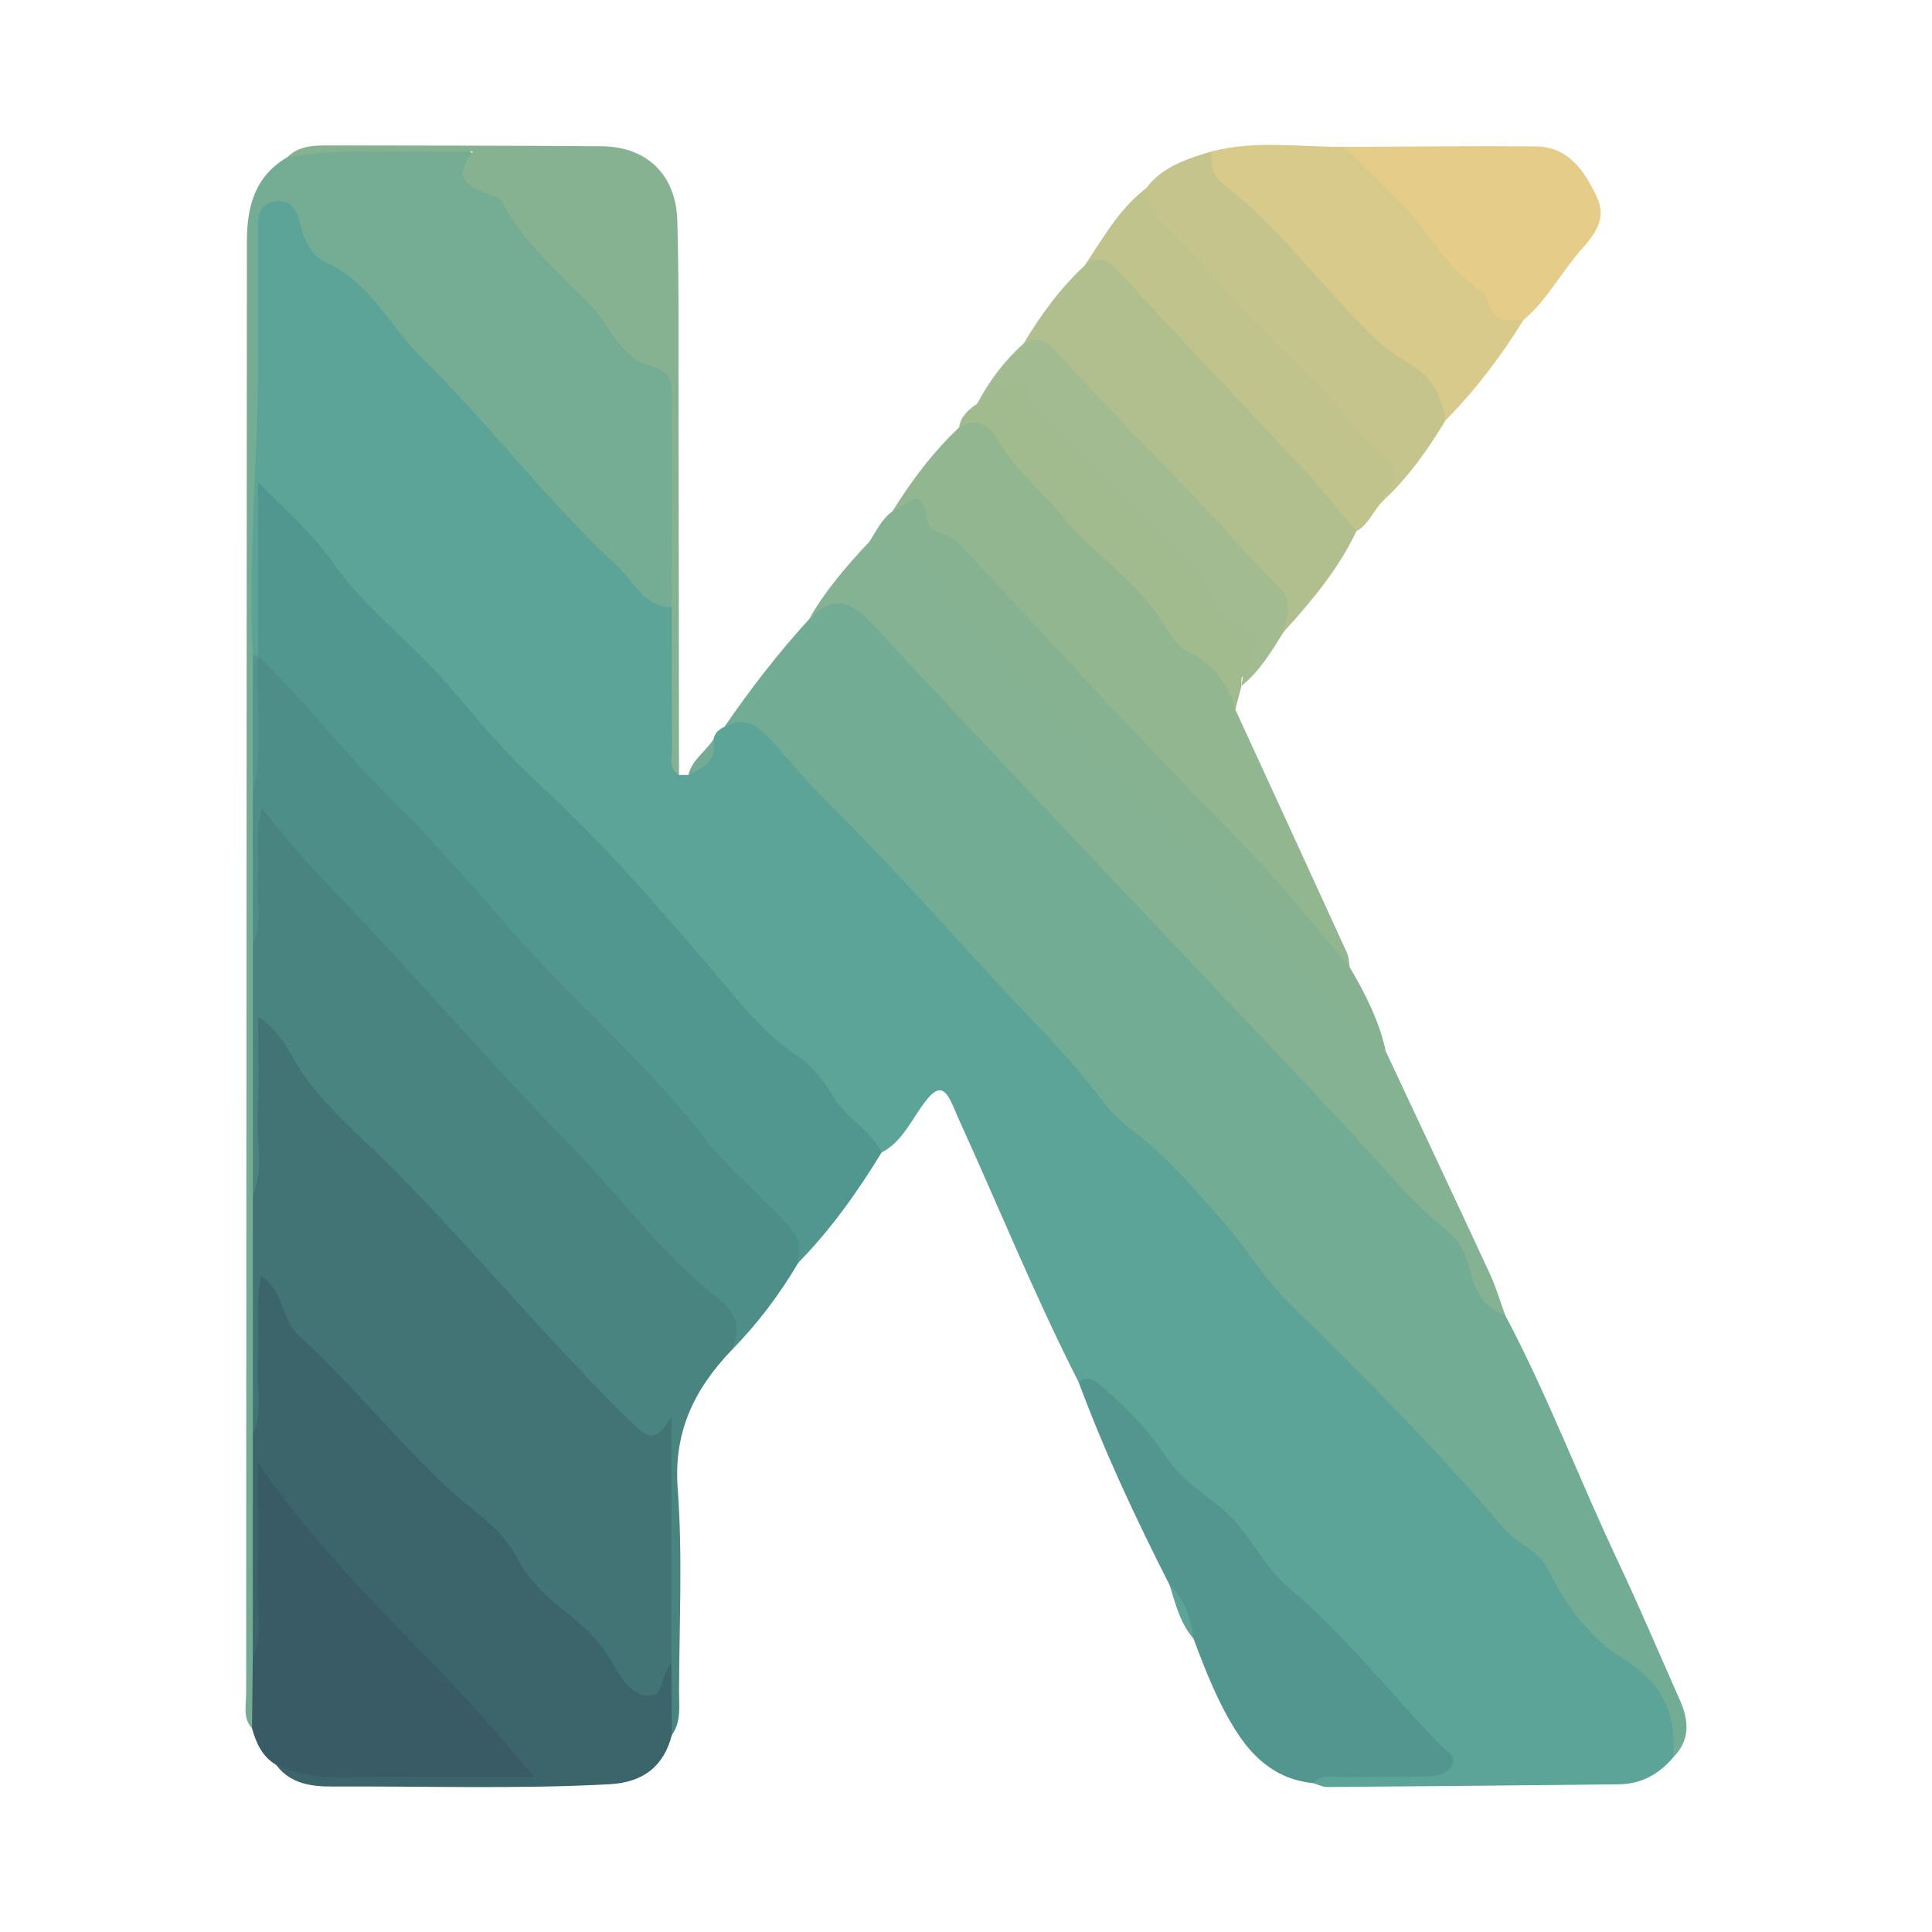
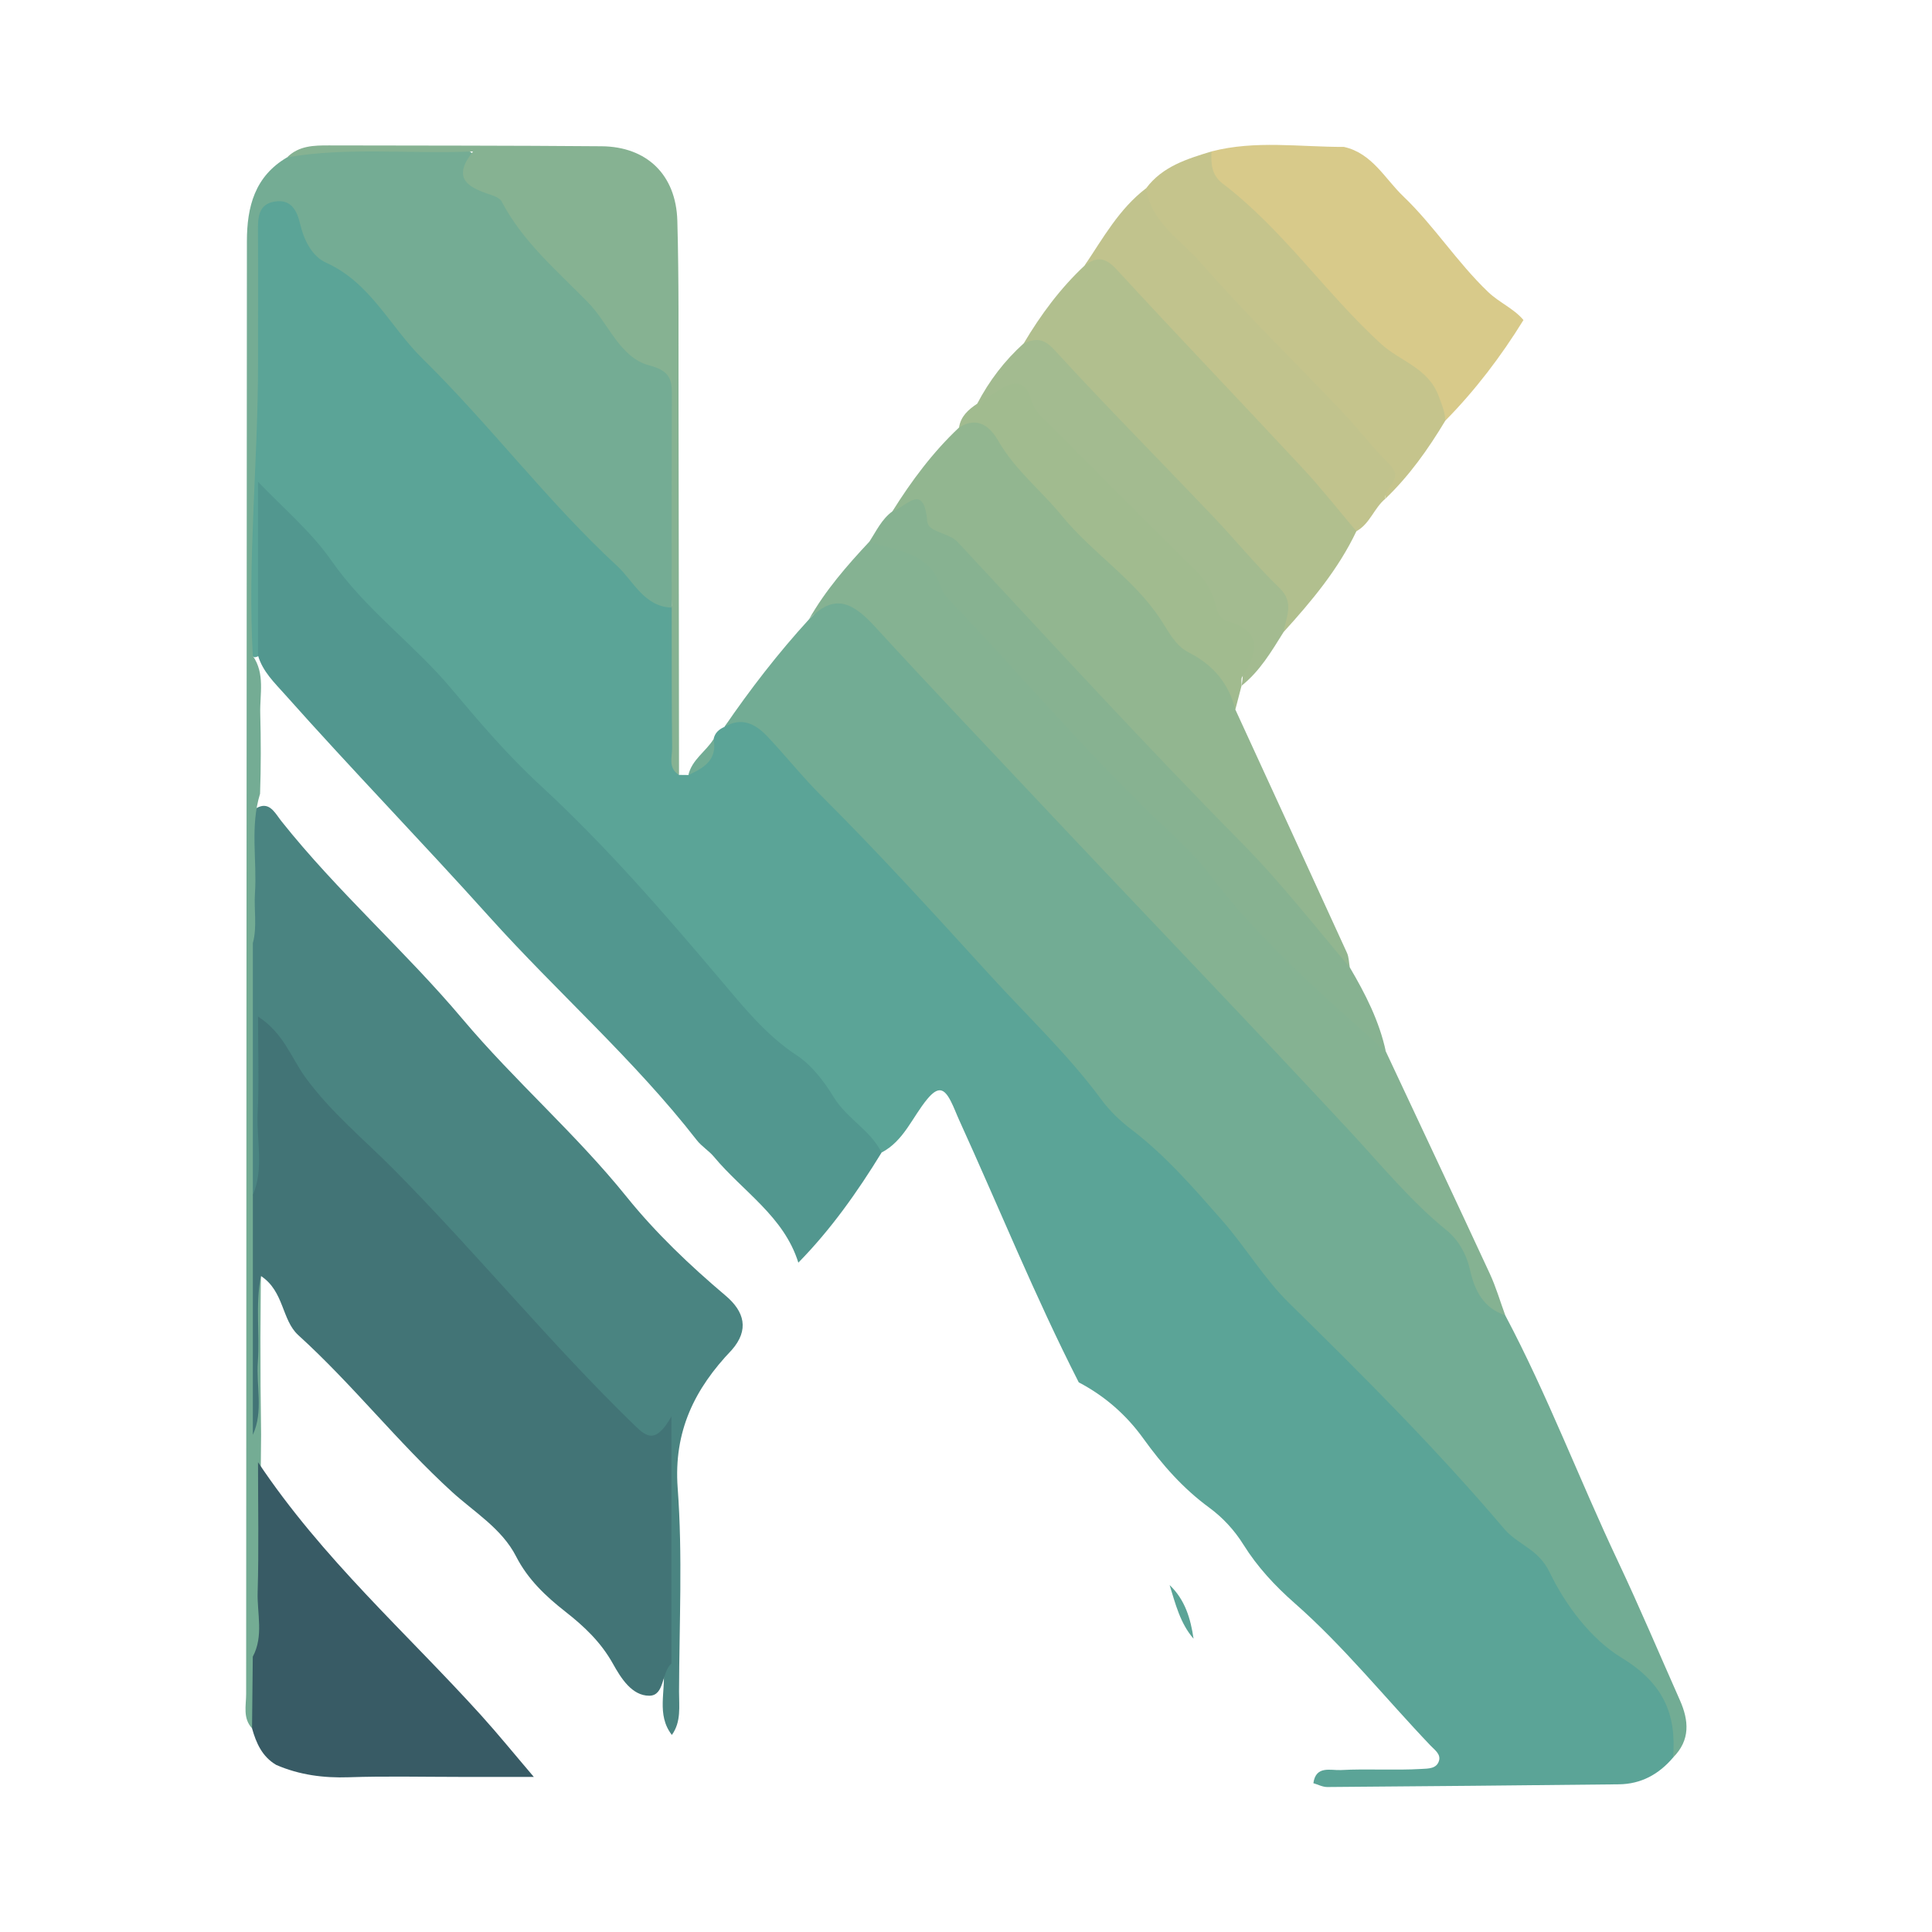
<svg xmlns="http://www.w3.org/2000/svg" version="1.1" id="Layer_1" x="0px" y="0px" width="200px" height="200px" viewBox="0 0 200 200" enable-background="new 0 0 200 200" xml:space="preserve">
  <g>
    <path fill="#5BA497" d="M111.672,143.1c-4.523-8.874-8.259-18.106-12.384-27.161c-0.298-0.654-0.543-1.334-0.873-1.971   c-0.69-1.331-1.314-1.528-2.423-0.193c-1.548,1.865-2.419,4.328-4.731,5.537c-1.719-0.996-3.168-2.282-4.388-3.861   c-3.478-4.499-7.682-8.309-11.78-12.212c-1.134-1.08-2.165-2.261-3.005-3.531c-3.483-5.269-8.633-9.044-12.404-14.047   c-1.188-1.576-2.962-2.554-4.381-3.915c-4.178-4.009-7.558-8.772-11.744-12.723c-4.071-3.842-7.741-7.988-11.355-12.226   c-1.516-1.777-3.374-3.261-4.581-5.864c-0.481,5.883,0.352,11.256-0.507,16.581c-0.159,0.308-0.408,0.483-0.751,0.529   c-0.356-0.101-0.542-0.336-0.562-0.704c-0.18-14.369,0.522-28.73,0.302-43.097c-0.026-1.688-0.026-3.503,2.111-3.947   c2.038-0.424,3.013,1,3.657,2.626c0.794,2.005,2.106,3.535,3.918,4.664c3.69,2.299,5.805,6.124,8.685,9.191   c4.867,5.185,9.993,10.143,14.442,15.738c2.827,3.554,6.499,6.347,9.831,9.441c0.454,0.422,0.989,0.759,1.093,1.441   c0.013,4.636-0.029,9.268,0.03,13.899c0.012,0.971-0.451,2.059,0.421,2.923c0.323,0.004,0.646,0.007,0.97,0.011   c1.059-1.107,2.33-2.064,2.609-3.718c0.126-0.641,0.551-1.015,1.121-1.26c1.337-1.79,2.721-1.315,4.209-0.164   c2.485,1.923,4.142,4.623,6.38,6.748c6.98,6.622,13.248,13.926,19.853,20.896c2.859,3.017,6.168,5.78,8.327,9.506   c1.034,1.784,2.704,3.114,4.318,4.421c5.418,4.387,9.627,9.888,14.088,15.171c4.259,5.044,8.645,10.057,13.661,14.305   c3.71,3.142,5.808,7.564,9.541,10.526c4.638,3.679,7.829,8.613,11.603,13.034c1.612,1.888,4.125,2.573,5.436,4.954   c1.358,2.466,1.905,4.705,0.791,7.29c-1.471,1.736-3.313,2.748-5.615,2.773c-10.062,0.109-20.124,0.207-30.186,0.281   c-0.479,0.004-0.96-0.258-1.44-0.397c0.263-1.865,1.791-1.303,2.848-1.36c2.781-0.148,5.574,0.048,8.358-0.115   c0.693-0.04,1.572-0.012,1.806-0.87c0.182-0.669-0.455-1.1-0.874-1.539c-4.695-4.919-8.955-10.249-14.085-14.76   c-2.014-1.771-3.848-3.738-5.286-6.042c-0.937-1.501-2.142-2.81-3.559-3.848c-2.704-1.981-4.865-4.441-6.805-7.14   C116.594,146.46,114.36,144.512,111.672,143.1z" />
    <path fill="#72AC94" d="M173.197,181.935c0.372-4.56-1.06-7.723-5.342-10.332c-3.162-1.927-5.808-5.455-7.451-8.863   c-1.16-2.405-3.301-2.837-4.687-4.47c-6.981-8.228-14.59-15.845-22.291-23.397c-2.577-2.527-4.497-5.793-6.948-8.578   c-2.938-3.338-5.807-6.666-9.362-9.374c-1.142-0.87-2.225-1.903-3.074-3.054c-3.463-4.695-7.695-8.678-11.603-12.966   c-5.697-6.25-11.381-12.5-17.371-18.474c-1.965-1.96-3.702-4.147-5.609-6.168c-1.226-1.299-2.66-2.088-4.468-1.007   c2.672-3.903,5.557-7.639,8.75-11.132c0.536-0.483,0.993-1.052,1.455-1.592c1.327-1.548,2.541-1.409,3.892-0.056   c3.941,3.946,8.019,7.761,11.781,11.877c5.004,5.475,9.758,11.177,15.15,16.296c4.495,4.268,8.14,9.391,12.659,13.564   c5.328,4.919,9.4,10.959,14.851,15.683c2.655,2.301,4.339,5.462,7.223,7.538c0.966,0.695,1.58,1.917,1.892,3.142   c0.551,2.159,1.687,3.966,3.175,5.582c4.382,8.264,7.681,17.024,11.67,25.469c2.239,4.739,4.278,9.572,6.406,14.364   C174.837,178.103,175,180.135,173.197,181.935z" />
    <path fill="#52978F" d="M26.712,67.861c0-5.995,0-11.991,0-17.986c2.623,2.731,5.532,5.197,7.602,8.171   c3.523,5.064,8.518,8.61,12.418,13.258c2.897,3.452,5.844,6.903,9.19,9.985c6.763,6.23,12.757,13.159,18.698,20.18   c2.294,2.711,4.673,5.687,7.84,7.765c1.574,1.033,2.855,2.721,3.859,4.362c1.35,2.207,3.791,3.393,4.942,5.716   c-2.5,4.08-5.253,7.971-8.617,11.398c-1.488-4.789-5.754-7.371-8.742-10.966c-0.519-0.624-1.264-1.062-1.776-1.72   c-6.48-8.333-14.439-15.292-21.472-23.116c-6.965-7.748-14.225-15.229-21.153-23.013C28.425,70.686,27.187,69.517,26.712,67.861z" />
    <path fill="#4A8481" d="M75.745,139.757c-3.825,3.996-6.029,8.403-5.591,14.297c0.52,6.985,0.161,14.036,0.14,21.059   c-0.005,1.521,0.244,3.116-0.743,4.488c-1.634-2.107-0.597-4.553-0.871-6.829c0.104-6.917,0.015-13.839,0.058-20.761   c0.009-1.471,0.197-2.85-2.013-2.925c-0.988-0.034-1.705-1.096-2.428-1.831c-8.832-8.971-17.035-18.536-25.859-27.511   c-3.762-3.826-7.726-7.441-10.885-12.777c-0.057,4.95,0.001,9.213-0.042,13.475c-0.01,1.027,0.092,2.13-0.613,2.972   c-0.607,0.726-1.019,0.415-1.115-0.446c0.01-8.072,0.007-16.139,0.002-24.2c0.601-4.206,0.168-8.444,0.329-12.667   c0.036-0.955-0.425-2.299,0.904-2.64c1.02-0.262,1.546,0.833,2.113,1.546c5.778,7.272,12.801,13.42,18.758,20.491   c5.391,6.4,11.724,11.875,16.976,18.394c3.021,3.75,6.552,7.107,10.257,10.24C77.052,135.764,77.593,137.656,75.745,139.757z" />
    <path fill="#74AC94" d="M26.175,97.635c0,8.692,0,17.384,0,26.076c1.198,1.403,0.922,3.118,0.892,4.727   c-0.126,6.685-0.141,13.369-0.037,20.053c-0.094,7.619-0.095,15.238-0.02,22.857c-0.144,2.541,0.718,5.206-0.921,7.564   c-0.971-1.049-0.608-2.355-0.608-3.551c0.014-50.125,0.054-100.25,0.078-150.375c0.002-3.585,0.815-6.736,4.163-8.697   c3.774-1.587,7.74-0.624,11.615-0.856c1.44-0.086,2.89-0.025,4.336-0.011c1.753,0.017,3.914-0.586,3.701,2.459   c-0.025,0.359,0.445,0.662,0.774,0.919c4.81,3.765,7.986,9.06,12.387,13.226c1.998,1.892,3.309,4.514,6.173,5.439   c0.746,0.241,1.151,0.836,1.132,1.664c-0.183,7.923,0.404,15.855-0.307,23.771c-2.861-0.097-3.961-2.754-5.63-4.295   c-7.229-6.677-13.175-14.617-20.184-21.496c-3.328-3.267-5.355-7.843-9.948-9.907c-1.467-0.659-2.302-2.33-2.688-3.975   c-0.343-1.46-0.952-2.627-2.634-2.363c-1.741,0.273-1.755,1.698-1.745,3.116c0.033,4.543,0,9.087,0.007,13.631   c0.016,10.099-1.096,20.177-0.54,30.285c1.291,1.855,0.716,3.97,0.77,5.976c0.075,2.762,0.078,5.53-0.019,8.295   c-1.049,3.391-0.303,6.874-0.528,10.307C26.279,94.193,26.634,95.931,26.175,97.635z" />
-     <path fill="#4E8E89" d="M26.175,97.635c-0.002-5.174-0.004-10.349-0.005-15.523c0.526-3.641,0.087-7.304,0.251-10.952   c0.049-1.1-0.285-2.239,0.287-3.295c0,0,0.004-0.004,0.004-0.004c4.753,4.553,8.716,9.831,13.41,14.457   c4.434,4.37,8.538,9.086,12.625,13.792c6.519,7.508,14.217,13.892,20.311,21.835c2.561,3.338,6.005,6.023,8.834,9.244   c1.186,1.35,0.77,2.303,0.751,3.52c-1.935,3.294-4.22,6.321-6.898,9.048c0.923-2.026,0.657-3.703-1.2-5.154   c-6.02-4.704-10.471-10.937-15.773-16.34c-6.801-6.931-13.164-14.264-19.777-21.354c-3.982-4.269-8.154-8.347-11.895-13.304   c-0.737,2.489-0.176,4.802-0.4,7.048C26.467,92.977,27.33,95.383,26.175,97.635z" />
-     <path fill="#3B646B" d="M26.169,171.498c0.001-7.654,0.003-15.309,0.004-22.963c0.542-4.827,0.071-9.671,0.258-14.502   c0.029-0.75-0.495-1.867,0.53-2.174c1.023-0.307,1.701,0.629,2.164,1.426c5.691,9.791,14.631,16.617,22.413,24.49   c1.625,1.644,2.684,3.658,4.233,5.299c3.169,3.357,7.05,6.018,9.501,10.092c0.883,1.468,2.148,1.486,3.03-0.267   c0.231-0.458,0.564-0.875,1.201-0.698c0.016,2.467,0.032,4.933,0.048,7.4c-0.856,3.332-3.058,4.918-6.443,5.102   c-9.565,0.521-19.137,0.187-28.705,0.237c-2.142,0.011-4.348-0.266-5.81-2.236c1.884-0.943,3.563,0.494,5.411,0.458   c6.303-0.121,12.609-0.032,19.42-0.055c-8.584-10.116-18.048-18.962-25.92-28.589c0.08,4.281,0.061,9.125-0.007,13.967   C27.482,169.599,27.863,171.054,26.169,171.498z" />
    <path fill="#85B292" d="M155.82,136.15c-2.261-0.72-3.173-2.595-3.63-4.637c-0.384-1.713-1.22-3.164-2.458-4.17   c-3.719-3.022-6.742-6.732-9.958-10.196c-10.775-11.605-21.76-23.007-32.6-34.544c-5.549-5.907-11.147-11.781-16.623-17.759   c-2.339-2.552-4.216-3.419-6.809-0.727c1.695-2.991,3.929-5.563,6.265-8.055c2.781-0.846,5.435,0.296,6.683,2.281   c3.071,4.882,7.398,8.556,11.07,12.843c7.648,8.932,16.646,16.606,24.003,25.814c2.458,3.076,5.787,5.274,8.599,8.003   c1.2,1.164,2.067,2.562,3.098,3.844c3.593,7.664,7.203,15.32,10.762,22.999C154.864,133.23,155.293,134.712,155.82,136.15z" />
    <path fill="#92B690" d="M127.883,73.452c3.856,8.393,7.718,16.783,11.554,25.185c0.206,0.452,0.2,1.001,0.292,1.504   c-2.687-1.249-4.272-3.791-5.825-5.974c-2.42-3.404-5.454-6.18-8.314-9.053c-5.959-5.986-11.357-12.501-17.558-18.259   c-2.547-2.365-4.59-5.266-6.983-7.829c-1.903-2.039-4.6-3.145-6.117-5.569c-0.644-1.029-1.792,0.107-2.556-0.516   c1.975-3.153,4.181-6.121,6.901-8.681c1.523-1.924,3.075-1.11,4.068,0.338c5.28,7.703,13.12,13.081,18.561,20.621   c0.609,0.844,1.323,1.63,2.241,2.099C126.676,68.609,127.92,70.626,127.883,73.452z" />
-     <path fill="#53968F" d="M111.672,143.1c0.864-0.663,1.384-0.427,2.258,0.303c2.699,2.254,5.013,4.775,6.993,7.686   c1.391,2.046,3.538,3.404,5.447,4.964c2.897,2.367,4.296,6.005,7.171,8.427c5.742,4.838,10.359,10.778,15.55,16.158   c0.545,0.564,1.629,1.049,1.309,1.905c-0.379,1.015-1.566,1.33-2.596,1.357c-2.883,0.078-5.769,0.003-8.653,0.066   c-1.082,0.024-2.296-0.417-3.193,0.625c-3.563-0.328-6.047-2.378-7.887-5.223c-1.952-3.018-3.265-6.367-4.513-9.73   c-0.933-1.804-1.348-3.839-2.479-5.554C117.601,157.243,114.339,150.305,111.672,143.1z" />
    <path fill="#385B65" d="M26.169,171.498c1.143-2.146,0.437-4.451,0.503-6.673c0.129-4.398,0.038-8.803,0.038-13.458   c6.668,9.997,15.379,17.67,23.104,26.211c1.718,1.9,3.335,3.892,5.447,6.367c-2.864,0-5.265,0-7.666,0   c-3.827,0.001-7.657-0.094-11.48,0.036c-2.625,0.089-5.118-0.237-7.521-1.277c-1.456-0.852-2.074-2.258-2.504-3.79   C26.116,176.442,26.142,173.97,26.169,171.498z" />
    <path fill="#B1BF8E" d="M105.981,35.54c1.753-2.955,3.781-5.695,6.299-8.052c1.022-1.441,2.085-1.78,3.468-0.35   c7.986,8.258,15.746,16.726,23.486,25.213c0.656,0.719,1.599,1.402,1.179,2.642c-1.871,3.94-4.634,7.236-7.534,10.432   c-0.193-5.135-4.548-7.57-7.385-10.838c-5.053-5.82-10.757-11.067-15.929-16.798C108.537,36.652,107.28,36.12,105.981,35.54z" />
    <path fill="#D8CA8A" d="M125.418,15.675c4.533-1.177,9.131-0.455,13.703-0.467c2.91,0.637,4.257,3.31,6.145,5.114   c3.168,3.027,5.557,6.816,8.778,9.897c1.165,1.115,2.647,1.703,3.665,2.91c-2.326,3.766-4.988,7.27-8.098,10.427   c-1.635-3.182-4.465-5.163-7.084-7.452c-5.875-5.137-10.49-11.554-16.419-16.672C124.952,18.433,124.237,17.186,125.418,15.675z" />
    <path fill="#87B291" d="M92.377,52.94c1.384-0.416,3.261-3.118,3.605,1.003c0.101,1.202,2.197,1.138,3.164,2.177   c9.724,10.443,19.363,20.973,29.387,31.122c4.034,4.084,7.509,8.563,11.196,12.9c1.615,2.742,3.056,5.559,3.731,8.704   c-6.547-5.801-13.13-11.548-18.455-18.584c-1.6-2.114-3.677-3.876-5.599-5.733c-7.328-7.081-13.922-14.852-20.945-22.22   c-0.42-0.441-0.881-0.945-1.055-1.503c-1.149-3.675-4.577-3.724-7.398-4.744C90.72,54.962,91.274,53.743,92.377,52.94z" />
    <path fill="#86B292" d="M69.532,62.901c0.002-7.229-0.014-14.458,0.019-21.687c0.008-1.728,0.017-2.771-2.345-3.392   c-3.039-0.799-4.191-4.326-6.329-6.513c-3.213-3.286-6.76-6.272-8.946-10.452c-0.23-0.441-1.015-0.644-1.583-0.846   c-2.033-0.722-3.507-1.664-1.384-4.329c-6.745,0.271-13.009-0.475-19.241,0.606c1.216-1.215,2.776-1.238,4.335-1.235   c9.406,0.02,18.813,0.01,28.219,0.088c4.678,0.039,7.707,2.947,7.841,7.707c0.171,6.094,0.111,12.196,0.123,18.294   c0.026,13.024,0.034,26.049,0.051,39.073c-1.156-0.693-0.707-1.837-0.716-2.797C69.524,72.58,69.539,67.741,69.532,62.901z" />
    <path fill="#C5C48C" d="M125.418,15.675c-0.071,1.262-0.007,2.446,1.143,3.321c6.249,4.756,10.652,11.342,16.405,16.606   c1.965,1.798,4.895,2.481,5.967,5.409c0.314,0.856,0.664,1.634,0.679,2.546c-1.758,2.927-3.719,5.699-6.2,8.072   c0.194-3.433-2.101-5.59-4.223-7.668c-6.75-6.609-12.803-13.874-19.52-20.508c-1.159-1.144-1.33-2.48-1.016-3.97   C120.348,17.218,122.885,16.451,125.418,15.675z" />
    <path fill="#C1C38D" d="M118.653,19.483c0.497,3.527,3.535,5.3,5.586,7.643c4.674,5.342,9.78,10.305,14.672,15.458   c1.696,1.787,3.183,3.78,4.943,5.496c1.57,1.53-0.614,2.34-0.441,3.549c-1.175,0.965-1.598,2.601-3.001,3.363   c-1.851-2.182-3.621-4.441-5.569-6.534c-6.399-6.88-12.903-13.662-19.264-20.576c-1.168-1.27-2.069-1.337-3.299-0.394   C114.191,24.65,115.852,21.612,118.653,19.483z" />
-     <path fill="#E5CD89" d="M157.71,33.129c-1.633,0.074-3.272,0.264-3.679-2.028c-0.09-0.506-0.752-0.979-1.247-1.333   c-3.289-2.355-5.024-6.093-7.837-8.803c-1.966-1.894-3.843-3.882-5.826-5.757c6.609-0.025,13.218-0.11,19.826-0.054   c3.384,0.029,5.017,2.441,6.319,5.151c1.178,2.451-0.261,4.029-1.737,5.727C161.525,28.34,160.095,31.125,157.71,33.129z" />
    <path fill="#A3BB90" d="M105.981,35.54c1.201-0.503,2.019-0.576,3.149,0.658c5.342,5.831,10.914,11.451,16.368,17.18   c2.345,2.463,4.497,5.118,6.941,7.473c1.607,1.548,0.675,3.021,0.438,4.574c-1.256,2.008-2.455,4.06-4.355,5.564   c0.648-3.292-1.218-5.324-3.009-7.885c-2.268-3.242-4.561-6.186-7.619-8.721c-4.035-3.345-7.456-7.381-10.884-11.328   c-1.535-1.767-2.552-2.78-4.673-1.282c-0.335,0.237-0.779,0.232-1.173,0.013C102.4,39.42,103.995,37.329,105.981,35.54z" />
    <path fill="#A1BB8F" d="M101.164,41.787c0.782-0.484,1.576-0.951,2.344-1.457c1.55-1.021,2.734-0.834,3.242,1.077   c0.319,1.198,1.232,1.869,2.015,2.657c5.03,5.056,10.064,10.11,15.141,15.12c0.916,0.904,1.471,1.925,1.848,3.122   c0.238,0.755,0.324,1.706,1.273,1.978c3.761,1.076,3.171,3.276,1.561,5.794c-0.144,0.226-0.049,0.605-0.065,0.912   c-0.213,0.821-0.427,1.642-0.64,2.462c-0.692-2.716-2.306-4.636-4.821-5.904c-1.429-0.721-2.128-2.242-2.966-3.503   c-2.767-4.16-7.054-6.83-10.176-10.653c-2.136-2.616-4.846-4.734-6.572-7.744c-0.849-1.479-2.142-2.608-4.069-1.389   C99.452,43.087,100.253,42.396,101.164,41.787z" />
    <path fill="#5BA497" d="M121.078,164.086c1.596,1.508,2.175,3.47,2.479,5.555C122.168,168.039,121.686,166.035,121.078,164.086z" />
    <path fill="#72AC94" d="M73.87,76.509c0.419,2.143-1.004,2.994-2.609,3.718C71.629,78.636,73.074,77.801,73.87,76.509z" />
-     <path fill="#52978F" d="M26.708,67.865c-0.301,4.745,0.642,9.537-0.539,14.247c0-4.739-0.001-9.478-0.001-14.216   C26.348,67.876,26.527,67.865,26.708,67.865z" />
    <path fill="#427476" d="M69.503,172.201c-1.05,0.966-0.687,3.334-2.29,3.34c-1.799,0.007-2.937-1.832-3.757-3.302   c-1.244-2.23-2.949-3.851-4.929-5.401c-2.003-1.567-3.883-3.333-5.1-5.715c-1.48-2.894-4.359-4.605-6.65-6.697   c-5.607-5.121-10.283-11.116-15.895-16.209c-1.733-1.573-1.451-4.526-3.869-6.127c-0.596,3.055-0.099,5.982-0.318,8.863   c-0.192,2.527,0.602,5.123-0.521,7.582c0.001-8.275,0.001-16.549,0.002-24.824c1.177-2.782,0.36-5.691,0.5-8.535   c0.156-3.159,0.036-6.332,0.036-9.942c2.644,1.701,3.462,4.313,4.883,6.269c2.638,3.629,6.074,6.437,9.135,9.522   c8.557,8.625,16.236,18.06,24.956,26.519c1.214,1.177,2.177,1.993,3.819-0.912C69.503,155.974,69.503,164.087,69.503,172.201z" />
  </g>
</svg>